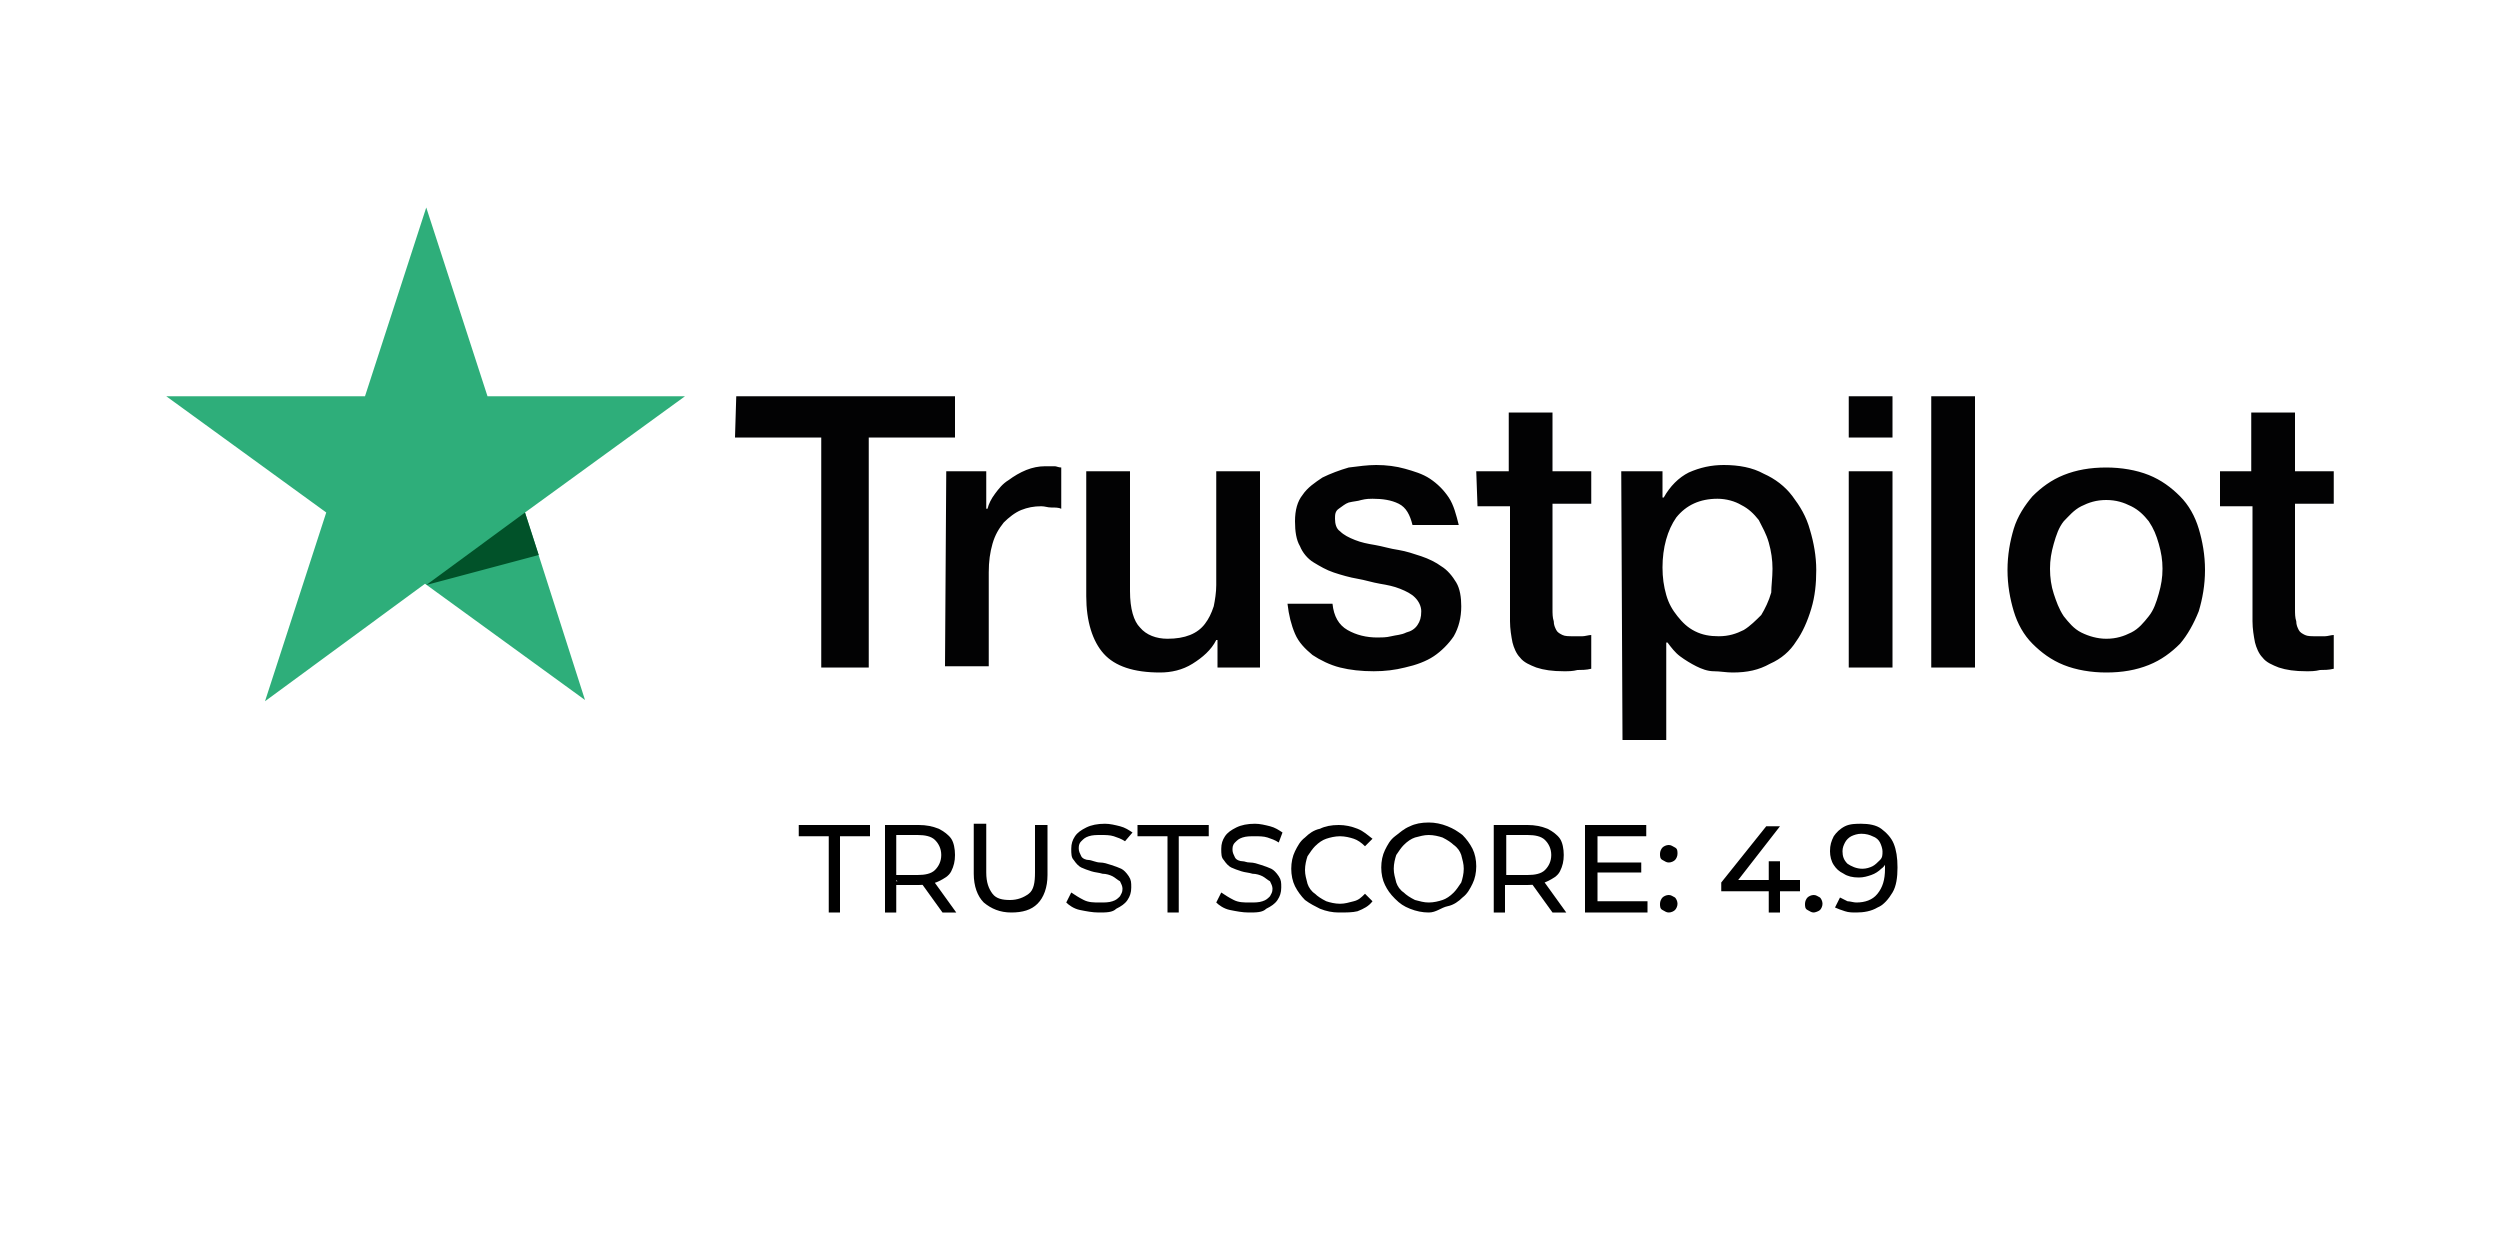
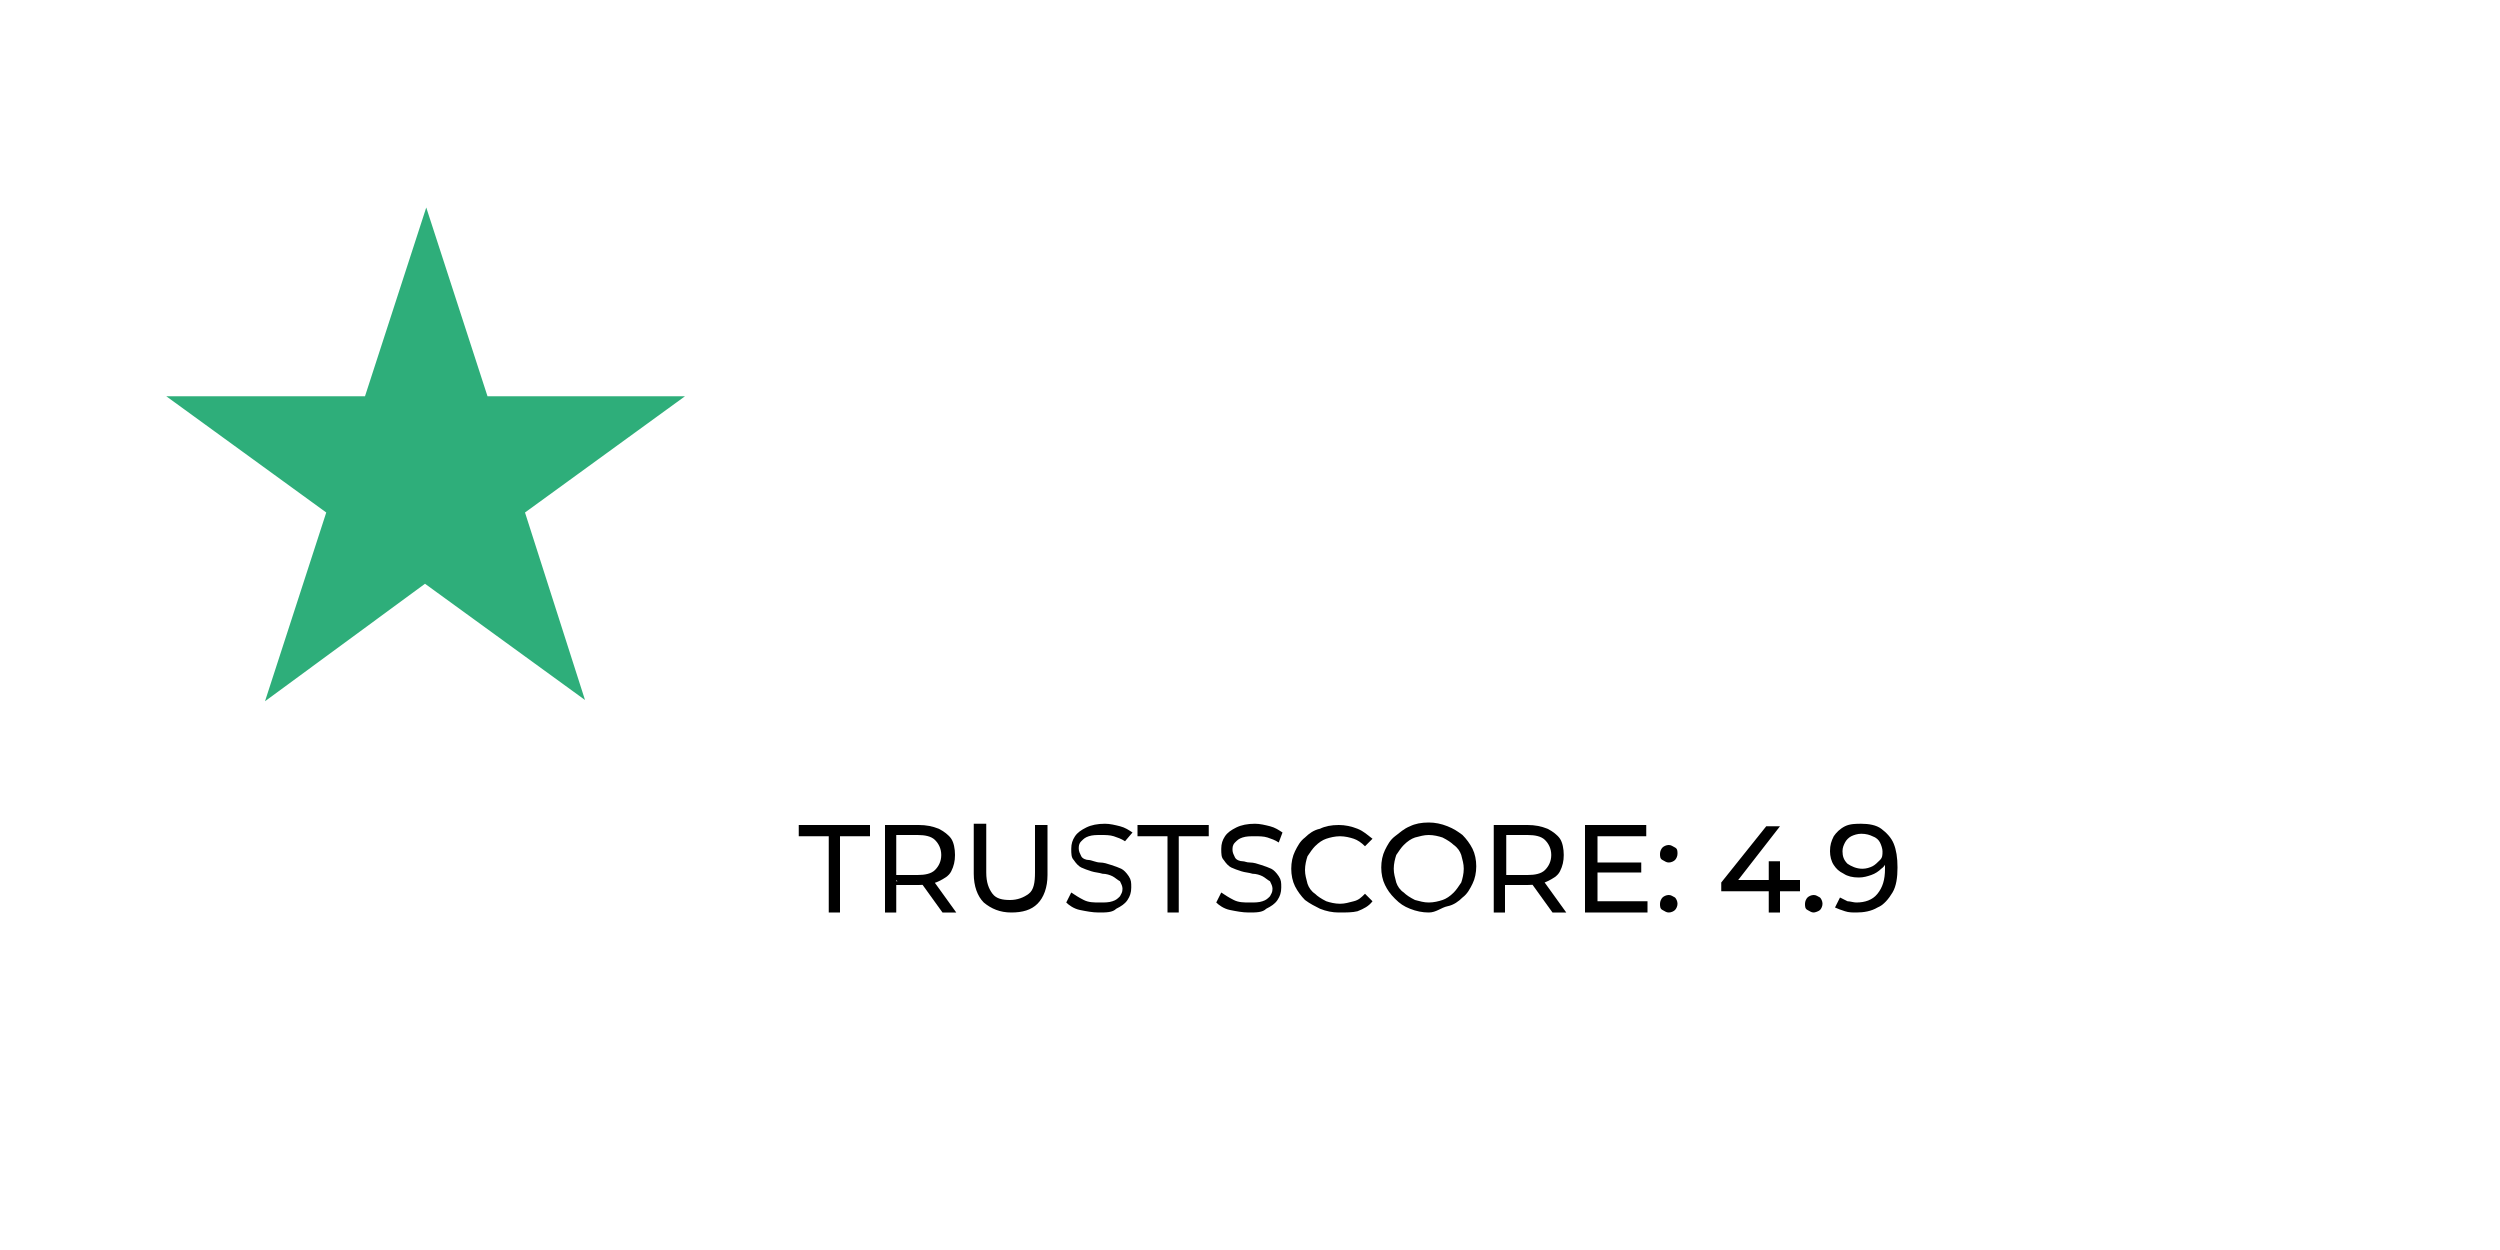
<svg xmlns="http://www.w3.org/2000/svg" enable-background="new 0 0 200 100" viewBox="0 0 200 100">
  <path d="m66.3 73v-6.1h-2.4v-.9h5.7v.9h-2.4v6.1z" />
  <path d="m70.8 73v-7h2.7c.6 0 1.1.1 1.6.3.4.2.8.5 1 .8s.3.8.3 1.3-.1.9-.3 1.3-.6.6-1 .8-1 .3-1.6.3h-2.2l.4-.5v2.7zm1-2.5-.5-.5h2.1c.6 0 1.1-.1 1.4-.4s.5-.7.5-1.2-.2-.9-.5-1.2-.8-.4-1.4-.4h-2.1l.4-.5v4.2zm3.6 2.5-1.8-2.5h1.1l1.8 2.5z" />
  <path d="m80.9 73c-.9 0-1.6-.3-2.2-.8-.5-.5-.8-1.3-.8-2.3v-4h1v3.9c0 .8.2 1.3.5 1.7s.8.5 1.4.5 1.1-.2 1.5-.5.5-.9.5-1.7v-3.8h1v4c0 1-.3 1.8-.8 2.3s-1.2.7-2.1.7z" />
-   <path d="m87.9 73c-.5 0-1-.1-1.5-.2s-.9-.4-1.1-.6l.4-.8c.3.2.6.4 1 .6s.8.2 1.3.2c.4 0 .7 0 1-.1s.4-.2.6-.4c.1-.2.2-.3.2-.6 0-.2-.1-.4-.2-.6-.2-.1-.4-.3-.6-.4s-.5-.2-.8-.2c-.3-.1-.6-.1-.9-.2s-.6-.2-.8-.3-.4-.3-.6-.6c-.2-.2-.2-.5-.2-.9s.1-.7.3-1 .5-.5.9-.7.9-.3 1.5-.3c.4 0 .8.1 1.2.2s.7.3 1 .5l-.6.7c-.3-.2-.6-.3-.9-.4s-.7-.1-1-.1c-.4 0-.7 0-1 .1s-.4.2-.6.4-.2.4-.2.6.1.4.2.6.4.3.6.3.6.2.9.2.6.1.9.2.6.2.8.3.4.3.6.6.2.5.2.9-.1.7-.3 1-.5.5-.9.7c-.3.3-.8.3-1.4.3z" />
+   <path d="m87.9 73c-.5 0-1-.1-1.5-.2s-.9-.4-1.1-.6l.4-.8c.3.2.6.4 1 .6s.8.2 1.3.2c.4 0 .7 0 1-.1s.4-.2.6-.4c.1-.2.2-.3.2-.6 0-.2-.1-.4-.2-.6-.2-.1-.4-.3-.6-.4s-.5-.2-.8-.2c-.3-.1-.6-.1-.9-.2s-.6-.2-.8-.3-.4-.3-.6-.6c-.2-.2-.2-.5-.2-.9s.1-.7.3-1 .5-.5.9-.7.9-.3 1.5-.3c.4 0 .8.1 1.2.2s.7.3 1 .5l-.6.7c-.3-.2-.6-.3-.9-.4s-.7-.1-1-.1c-.4 0-.7 0-1 .1s-.4.2-.6.4-.2.4-.2.6.1.4.2.6.4.3.6.3.6.2.9.2.6.1.9.2.6.2.8.3.4.3.6.6.2.5.2.9-.1.7-.3 1-.5.5-.9.7c-.3.3-.8.3-1.4.3" />
  <path d="m93.4 73v-6.1h-2.4v-.9h5.7v.9h-2.4v6.1z" />
  <path d="m99.9 73c-.5 0-1-.1-1.5-.2s-.9-.4-1.1-.6l.4-.8c.3.2.6.4 1 .6s.8.2 1.3.2c.4 0 .7 0 1-.1s.4-.2.6-.4c.1-.2.2-.3.2-.6 0-.2-.1-.4-.2-.6-.2-.1-.4-.3-.6-.4s-.5-.2-.8-.2c-.3-.1-.6-.1-.9-.2s-.6-.2-.8-.3-.4-.3-.6-.6c-.2-.2-.2-.5-.2-.9s.1-.7.3-1 .5-.5.9-.7.9-.3 1.5-.3c.4 0 .8.1 1.2.2s.7.3 1 .5l-.3.8c-.3-.2-.6-.3-.9-.4s-.7-.1-1-.1c-.4 0-.7 0-1 .1s-.4.2-.6.4-.2.4-.2.6.1.4.2.6.4.3.6.3.3.1.6.1.6.1.9.2.6.2.8.3.4.3.6.6.2.5.2.9-.1.7-.3 1-.5.5-.9.7c-.3.3-.8.3-1.4.3z" />
  <path d="m107.1 73c-.5 0-1-.1-1.5-.3-.4-.2-.8-.4-1.2-.7-.3-.3-.6-.7-.8-1.1s-.3-.9-.3-1.4.1-1 .3-1.4.4-.8.8-1.1c.3-.3.7-.6 1.2-.7.4-.2.9-.3 1.5-.3.5 0 1 .1 1.5.3s.8.5 1.2.8l-.6.6c-.3-.3-.6-.5-.9-.6s-.7-.2-1.1-.2-.8.1-1.1.2-.6.3-.9.6c-.2.2-.4.5-.6.8-.1.3-.2.7-.2 1.1s.1.7.2 1.1c.1.3.3.6.6.8.2.2.5.4.9.6.3.1.7.2 1.1.2s.7-.1 1.1-.2.6-.3.9-.6l.6.6c-.3.4-.7.6-1.2.8-.4.1-.9.1-1.5.1z" />
  <path d="m114.3 73c-.5 0-1-.1-1.5-.3s-.8-.4-1.2-.8-.6-.7-.8-1.1-.3-.9-.3-1.4.1-1 .3-1.4.4-.8.8-1.1.7-.6 1.2-.8c.4-.2.9-.3 1.5-.3.5 0 1 .1 1.5.3s.8.4 1.2.7c.3.3.6.7.8 1.1s.3.9.3 1.4-.1 1-.3 1.4-.4.8-.8 1.1c-.3.3-.7.6-1.2.7s-.9.5-1.5.5zm0-.8c.4 0 .8-.1 1.1-.2s.6-.3.9-.6c.2-.2.4-.5.6-.8.1-.3.2-.7.2-1.1s-.1-.7-.2-1.1c-.1-.3-.3-.6-.6-.8-.2-.2-.5-.4-.9-.6-.3-.1-.7-.2-1.1-.2s-.7.1-1.1.2c-.3.1-.6.3-.9.6-.2.2-.4.5-.6.8-.1.3-.2.7-.2 1.1s.1.7.2 1.1c.1.3.3.6.6.8.2.2.5.4.9.6.4.1.7.2 1.1.2z" />
  <path d="m119.5 73v-7h2.7c.6 0 1.1.1 1.6.3.4.2.8.5 1 .8s.3.8.3 1.3-.1.9-.3 1.3-.6.6-1 .8-1 .3-1.6.3h-2.2l.4-.5v2.7zm1-2.5-.4-.5h2.1c.6 0 1.1-.1 1.4-.4s.5-.7.5-1.2-.2-.9-.5-1.2-.8-.4-1.4-.4h-2.1l.4-.5zm3.7 2.5-1.8-2.5h1.1l1.8 2.5z" />
  <path d="m127.7 72.1h4.1v.9h-5v-7h4.9v.9h-3.9v5.2zm0-3.1h3.6v.8h-3.6z" />
  <path d="m133.5 69c-.2 0-.3-.1-.5-.2s-.2-.3-.2-.5.1-.4.2-.5.3-.2.5-.2.3.1.5.2.2.3.2.5-.1.4-.2.5-.3.2-.5.2zm0 4c-.2 0-.3-.1-.5-.2s-.2-.3-.2-.5.1-.4.2-.5.3-.2.5-.2.3.1.5.2c.1.1.2.3.2.5s-.1.4-.2.5-.3.2-.5.2z" />
  <path d="m137.7 71.3v-.7l3.6-4.5h1.1l-3.5 4.5-.5-.2h5.6v.9zm3.8 1.7v-1.7-.9-1.5h.9v4.1z" />
  <path d="m145.1 73c-.2 0-.3-.1-.5-.2s-.2-.3-.2-.5.1-.4.2-.5.3-.2.5-.2.3.1.5.2c.1.1.2.3.2.5s-.1.4-.2.5-.4.2-.5.2z" />
  <path d="m148.9 65.9c.6 0 1.2.1 1.6.4s.8.7 1 1.2.3 1.1.3 1.9-.1 1.5-.4 2-.7 1-1.2 1.2c-.5.3-1.1.4-1.7.4-.3 0-.6 0-.9-.1s-.6-.2-.8-.3l.4-.8.6.3c.2 0 .5.1.7.1.7 0 1.3-.2 1.7-.7s.6-1.1.6-2c0-.1 0-.3 0-.5s0-.4-.1-.6l.3.3c-.1.3-.2.6-.5.8-.2.2-.5.4-.8.5s-.6.2-1 .2c-.5 0-.9-.1-1.2-.3-.4-.2-.6-.4-.8-.7s-.3-.7-.3-1.1c0-.5.1-.8.3-1.2.2-.3.5-.6.9-.8s.9-.2 1.3-.2zm0 .8c-.3 0-.6.1-.8.2s-.4.3-.5.5-.2.4-.2.7c0 .4.1.7.4 1 .3.2.7.4 1.2.4.3 0 .6-.1.8-.2s.4-.3.6-.5.2-.4.2-.7c0-.2-.1-.5-.2-.7s-.3-.4-.6-.5c-.2-.1-.5-.2-.9-.2z" />
-   <path d="m58.9 31.7h17.5v3.3h-6.9v18.4h-3.8v-18.4h-6.9zm16.8 6h3.2v3h.1c.1-.4.3-.8.6-1.2s.6-.8 1.1-1.1c.4-.3.9-.6 1.4-.8s1-.3 1.5-.3h.8c.1 0 .3.1.5.1v3.3c-.2-.1-.5-.1-.8-.1s-.5-.1-.8-.1c-.6 0-1.1.1-1.6.3s-1 .6-1.4 1c-.4.5-.7 1-.9 1.7s-.3 1.4-.3 2.3v7.5h-3.5zm25.1 15.7h-3.4v-2.2h-.1c-.4.8-1.1 1.4-1.9 1.9s-1.7.7-2.6.7c-2.1 0-3.6-.5-4.5-1.5s-1.4-2.6-1.4-4.6v-10h3.5v9.6c0 1.4.3 2.4.8 2.9.5.6 1.3.9 2.2.9.7 0 1.3-.1 1.8-.3s.9-.5 1.2-.9.5-.8.7-1.4c.1-.5.2-1.1.2-1.7v-9.1h3.5zm5.8-5.1c.1 1 .5 1.7 1.2 2.1s1.5.6 2.4.6c.3 0 .7 0 1.1-.1s.8-.1 1.2-.3c.4-.1.7-.3.9-.6s.3-.6.3-1.1c0-.4-.2-.8-.5-1.1s-.7-.5-1.2-.7-1-.3-1.6-.4-1.2-.3-1.8-.4-1.3-.3-1.9-.5-1.1-.5-1.6-.8-.9-.8-1.1-1.3c-.3-.5-.4-1.2-.4-2 0-.9.2-1.6.6-2.1.4-.6 1-1 1.6-1.4.6-.3 1.4-.6 2.1-.8.8-.1 1.5-.2 2.2-.2.8 0 1.6.1 2.3.3s1.4.4 2 .8 1.1.9 1.5 1.5.6 1.4.8 2.2h-3.7c-.2-.8-.5-1.4-1.1-1.7s-1.3-.4-2.1-.4c-.2 0-.5 0-.9.1-.3.1-.6.1-1 .2-.3.1-.5.3-.8.5s-.3.5-.3.8c0 .4.1.8.4 1 .3.3.7.5 1.2.7s1 .3 1.6.4 1.2.3 1.9.4c.6.1 1.2.3 1.8.5s1.2.5 1.6.8c.5.3.9.8 1.2 1.3s.4 1.2.4 1.9c0 .9-.2 1.7-.6 2.4-.4.6-1 1.2-1.6 1.6s-1.4.7-2.3.9c-.8.2-1.6.3-2.5.3-1 0-1.9-.1-2.7-.3s-1.6-.6-2.2-1c-.6-.5-1.1-1-1.4-1.7s-.5-1.5-.6-2.4zm11.5-10.6h2.6v-4.7h3.5v4.7h3.1v2.6h-3.1v8.4c0 .4 0 .7.1 1 0 .3.1.5.2.7s.3.3.5.4.5.1.9.1h.7c.2 0 .5-.1.7-.1v2.7c-.4.1-.8.1-1.1.1-.4.1-.7.1-1.1.1-.9 0-1.6-.1-2.2-.3-.5-.2-1-.4-1.3-.8-.3-.3-.5-.8-.6-1.2-.1-.5-.2-1.1-.2-1.7v-9.2h-2.6zm11.6 0h3.3v2.1h.1c.5-.9 1.2-1.6 2-2 .9-.4 1.8-.6 2.8-.6 1.2 0 2.3.2 3.2.7.9.4 1.7 1 2.3 1.8s1.1 1.6 1.4 2.7c.3 1 .5 2.1.5 3.2s-.1 2.1-.4 3.1-.7 1.9-1.2 2.6c-.5.8-1.2 1.4-2.1 1.8-.9.5-1.8.7-3 .7-.5 0-1-.1-1.5-.1s-1-.2-1.4-.4-.9-.5-1.3-.8-.7-.7-1-1.1h-.1v7.8h-3.5zm12.1 7.8c0-.7-.1-1.4-.3-2.1s-.5-1.2-.8-1.8c-.4-.5-.8-.9-1.4-1.2-.5-.3-1.2-.5-1.9-.5-1.4 0-2.5.5-3.3 1.5-.7 1-1.1 2.4-1.1 4 0 .8.1 1.5.3 2.2s.5 1.2.9 1.7.8.9 1.4 1.2 1.2.4 1.9.4c.8 0 1.4-.2 2-.5.5-.3 1-.8 1.4-1.2.3-.5.6-1.1.8-1.8 0-.5.1-1.2.1-1.9zm6.1-13.8h3.5v3.3h-3.5zm0 6h3.5v15.7h-3.5zm6.6-6h3.5v21.7h-3.5zm14 22.1c-1.2 0-2.4-.2-3.4-.6s-1.8-1-2.5-1.7-1.2-1.6-1.5-2.6-.5-2.1-.5-3.3.2-2.3.5-3.3.9-1.9 1.5-2.6c.7-.7 1.5-1.3 2.5-1.7s2.1-.6 3.4-.6c1.2 0 2.4.2 3.4.6s1.8 1 2.5 1.7 1.2 1.6 1.5 2.6.5 2.1.5 3.3-.2 2.3-.5 3.3c-.4 1-.9 1.9-1.5 2.6-.7.7-1.5 1.3-2.5 1.7s-2.1.6-3.4.6zm0-2.7c.8 0 1.4-.2 2-.5s1-.8 1.4-1.3.6-1.1.8-1.8.3-1.3.3-2-.1-1.3-.3-2-.4-1.2-.8-1.8c-.4-.5-.8-.9-1.4-1.2s-1.2-.5-2-.5-1.4.2-2 .5-1 .8-1.4 1.2c-.4.5-.6 1.1-.8 1.8s-.3 1.3-.3 2 .1 1.4.3 2 .4 1.2.8 1.8c.4.5.8 1 1.4 1.3s1.3.5 2 .5zm9-13.4h2.6v-4.7h3.5v4.7h3.1v2.6h-3.1v8.4c0 .4 0 .7.1 1 0 .3.1.5.2.7s.3.3.5.4.5.1.9.1h.7c.2 0 .5-.1.7-.1v2.7c-.4.1-.8.1-1.1.1-.4.1-.7.1-1.1.1-.9 0-1.6-.1-2.2-.3-.5-.2-1-.4-1.3-.8-.3-.3-.5-.8-.6-1.2-.1-.5-.2-1.1-.2-1.7v-9.2h-2.6v-2.8z" fill="#020203" />
  <path d="m54.8 31.7h-15.8l-4.9-15.1-4.9 15.1h-15.9l12.8 9.3-4.9 15.1 12.8-9.4 12.8 9.3-4.8-15z" fill="#2eae7a" />
-   <path d="m43.1 44.4-1.1-3.4-7.9 5.8z" fill="#015229" />
</svg>